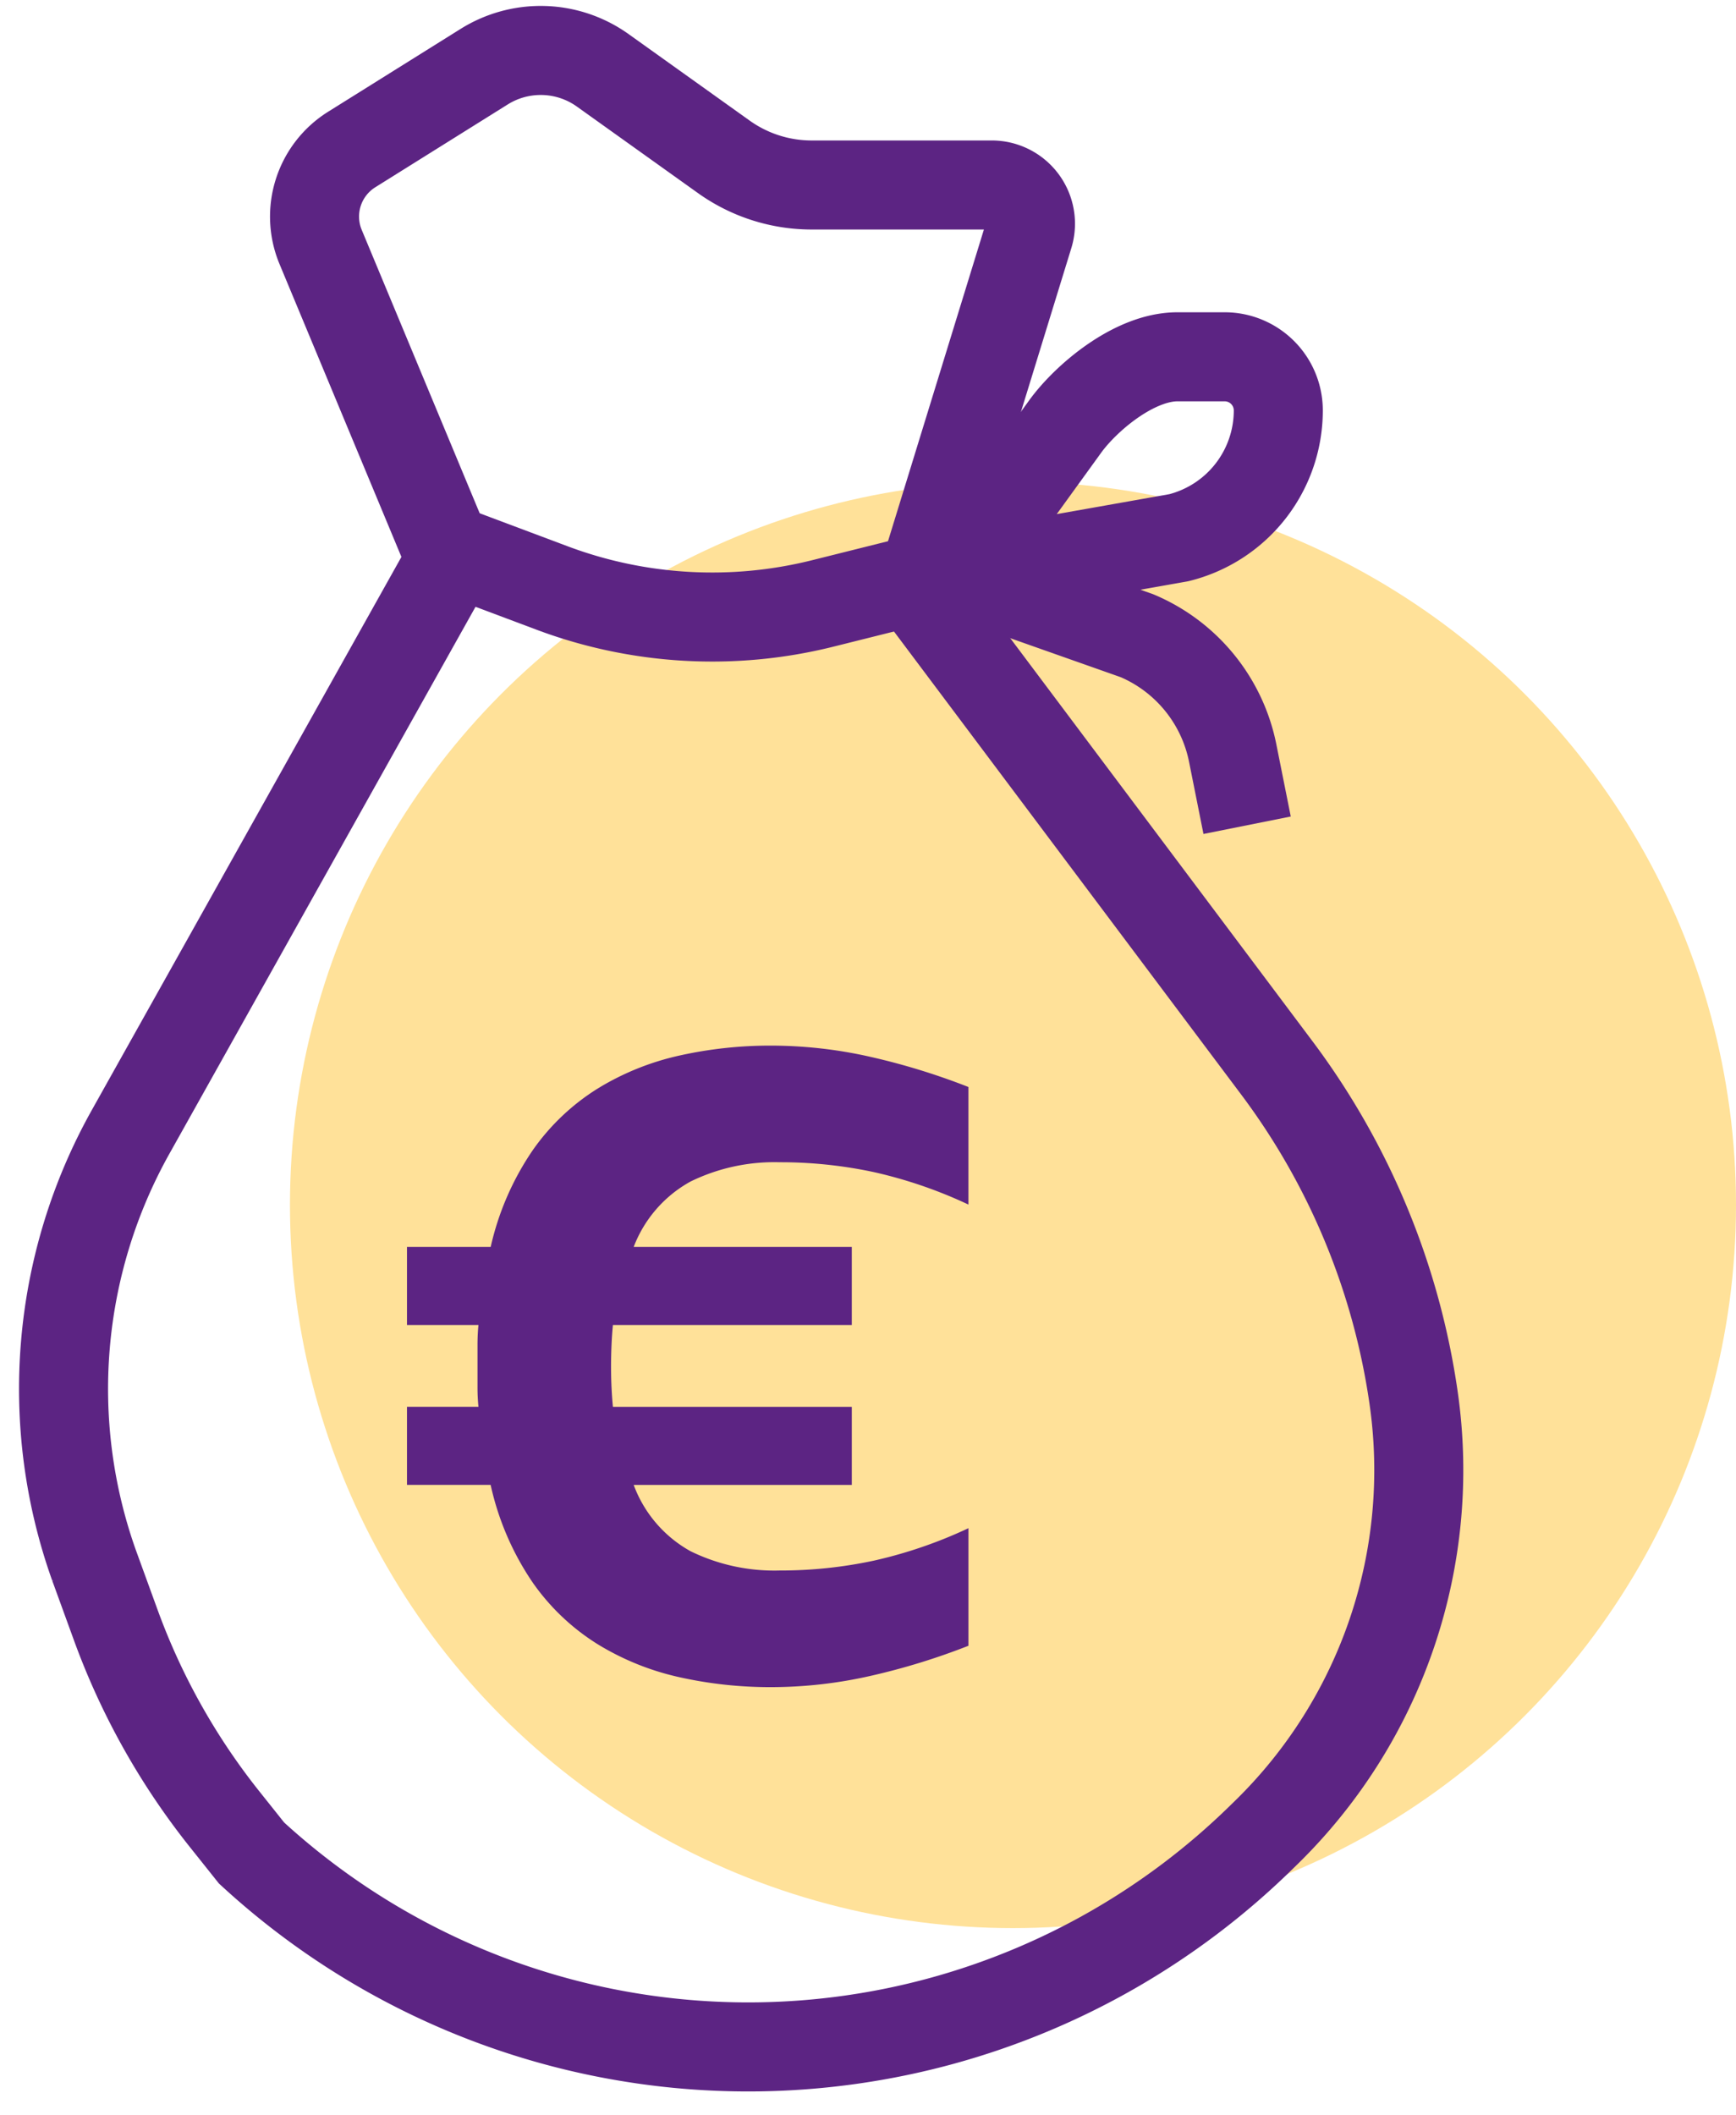
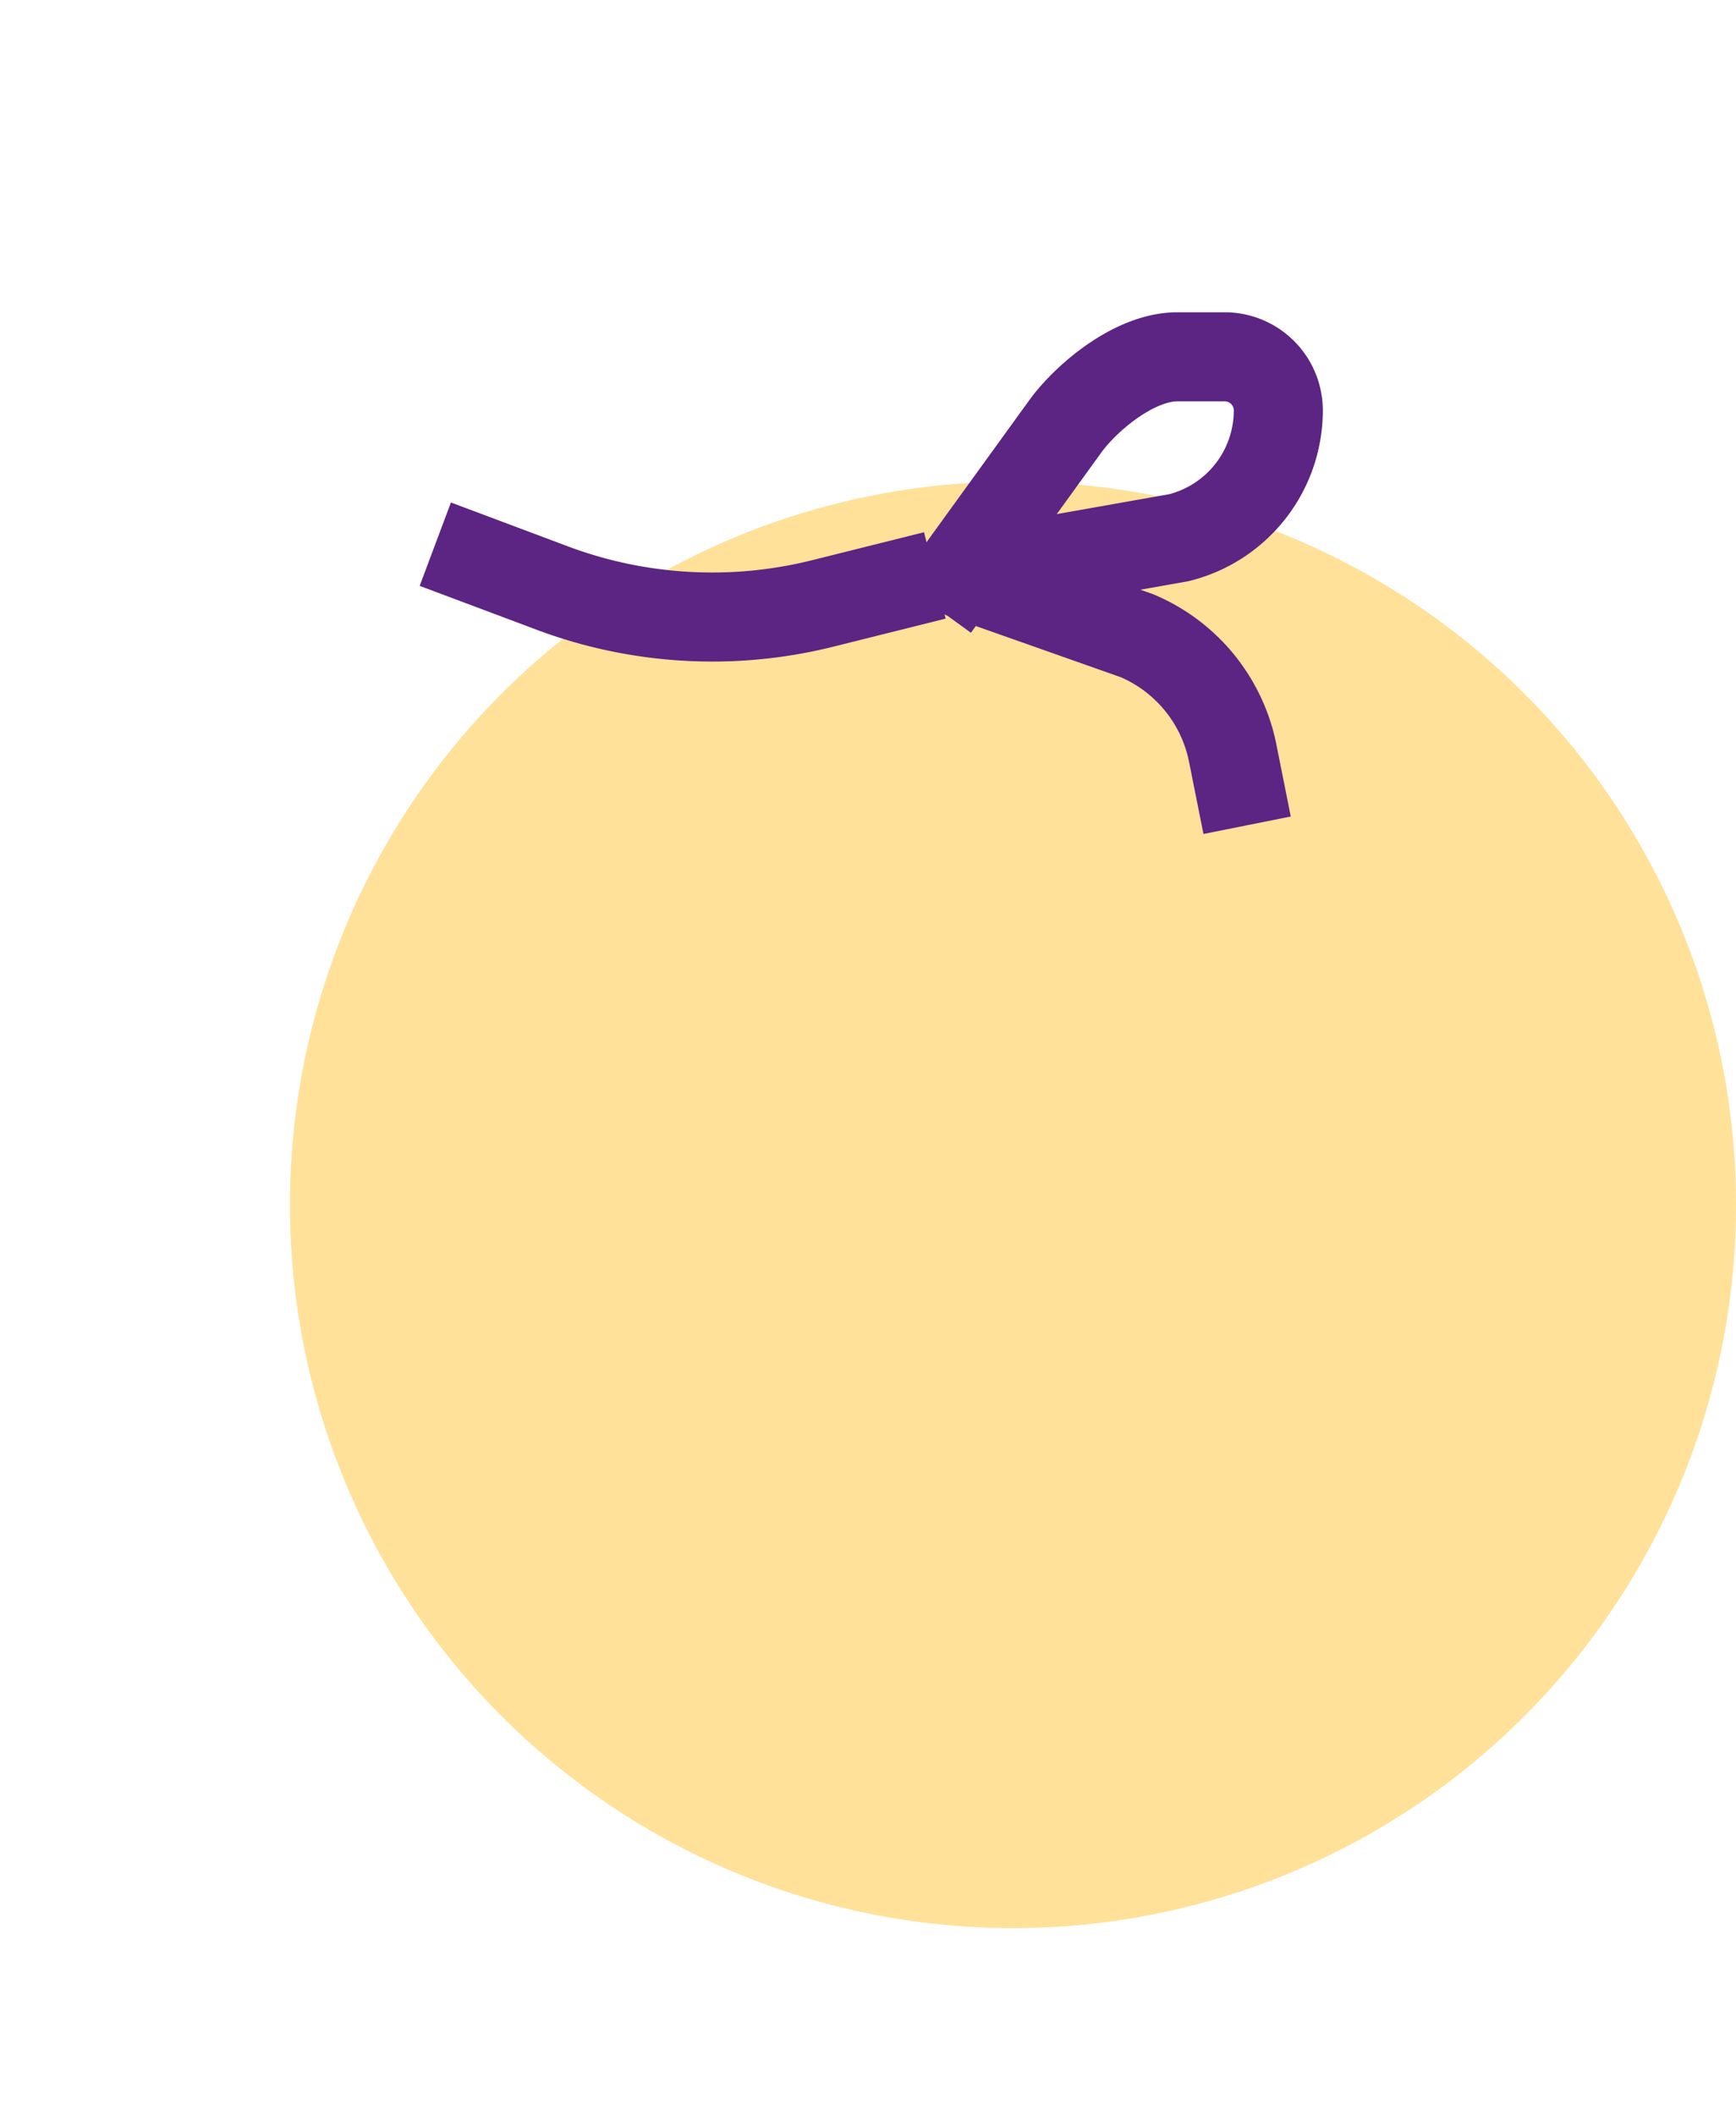
<svg xmlns="http://www.w3.org/2000/svg" width="78" height="95" viewBox="0 0 78 95">
  <g id="icon-95-LG_Bonus" transform="translate(-235 -696)">
    <rect id="Rechteck_87120" data-name="Rechteck 87120" width="78" height="95" transform="translate(235 696)" fill="#fff" opacity="0" />
    <g id="Gruppe_144390" data-name="Gruppe 144390" transform="translate(-279.93 -1154.854)">
      <circle id="Ellipse_47" data-name="Ellipse 47" cx="32.486" cy="32.486" r="32.486" transform="translate(527.958 1872.491)" fill="#ffe199" />
      <g id="Gruppe_143870" data-name="Gruppe 143870" transform="translate(517.786 1853.121)">
        <g id="Gruppe_143868" data-name="Gruppe 143868" transform="translate(0 0)">
-           <path id="Pfad_2169" data-name="Pfad 2169" d="M21.9,27.378,16.049,13.325a3.552,3.552,0,0,1,1.4-4.378l5.949-3.719a4.794,4.794,0,0,1,5.327.164l5.44,3.886a6.791,6.791,0,0,0,3.948,1.265H46.2A1.739,1.739,0,0,1,47.865,12.8L42.947,28.781,59.012,50.2a32.377,32.377,0,0,1,6.15,14.848,22.761,22.761,0,0,1-6.624,19.5l-.256.25a32.937,32.937,0,0,1-45.336.67l-1.215-1.524a30.982,30.982,0,0,1-4.886-8.716l-.97-2.665A23.619,23.619,0,0,1,7.511,53.08Z" transform="translate(-4.5 -4.5)" fill="none" stroke="#5c2483" stroke-width="4" />
          <path id="Pfad_2170" data-name="Pfad 2170" d="M41.642,53.815l5.248,1.968a20.488,20.488,0,0,0,12.164.693l5.033-1.258" transform="translate(-24.94 -31.638)" fill="none" stroke="#5c2483" stroke-width="4" />
          <path id="Pfad_2171" data-name="Pfad 2171" d="M91.555,46.321l5.835-8.063c.907-1.269,3.092-3.16,5.067-3.16h2.119a2.41,2.41,0,0,1,2.41,2.409,5.892,5.892,0,0,1-4.468,5.717l-9.56,1.693,7.679,2.71a7.273,7.273,0,0,1,4.3,5.271l.648,3.242" transform="translate(-52.407 -21.338)" fill="none" stroke="#5c2483" stroke-linejoin="round" stroke-width="4" />
        </g>
-         <path id="Pfad_2173" data-name="Pfad 2173" d="M55.166,132.722a18.727,18.727,0,0,1-4.1-.444,11.97,11.97,0,0,1-3.676-1.479,10.02,10.02,0,0,1-2.937-2.789,12.578,12.578,0,0,1-1.88-4.373H38.814v-3.507h3.211a8.86,8.86,0,0,1-.042-.887v-1.88q0-.486.042-.908H38.814v-3.507h3.761a12.594,12.594,0,0,1,1.88-4.331,10.034,10.034,0,0,1,2.937-2.789,11.993,11.993,0,0,1,3.676-1.479,18.727,18.727,0,0,1,4.1-.444,20.254,20.254,0,0,1,4.479.507,30.479,30.479,0,0,1,4.393,1.352v5.281a20.522,20.522,0,0,0-4.246-1.457,20.009,20.009,0,0,0-4.246-.444,8.573,8.573,0,0,0-3.993.866A5.654,5.654,0,0,0,49,112.948h9.8v3.507H48.067q-.042.422-.063.908c-.014.324-.021.641-.021.951s.006.62.021.93.035.606.063.887H58.8v3.507H49a5.64,5.64,0,0,0,2.556,2.979,8.563,8.563,0,0,0,3.993.866,20.01,20.01,0,0,0,4.246-.444,20.525,20.525,0,0,0,4.246-1.457v5.281a30.367,30.367,0,0,1-4.393,1.352,20.227,20.227,0,0,1-4.479.507" transform="translate(-23.384 -59.204)" fill="#5c2483" />
      </g>
    </g>
  </g>
</svg>